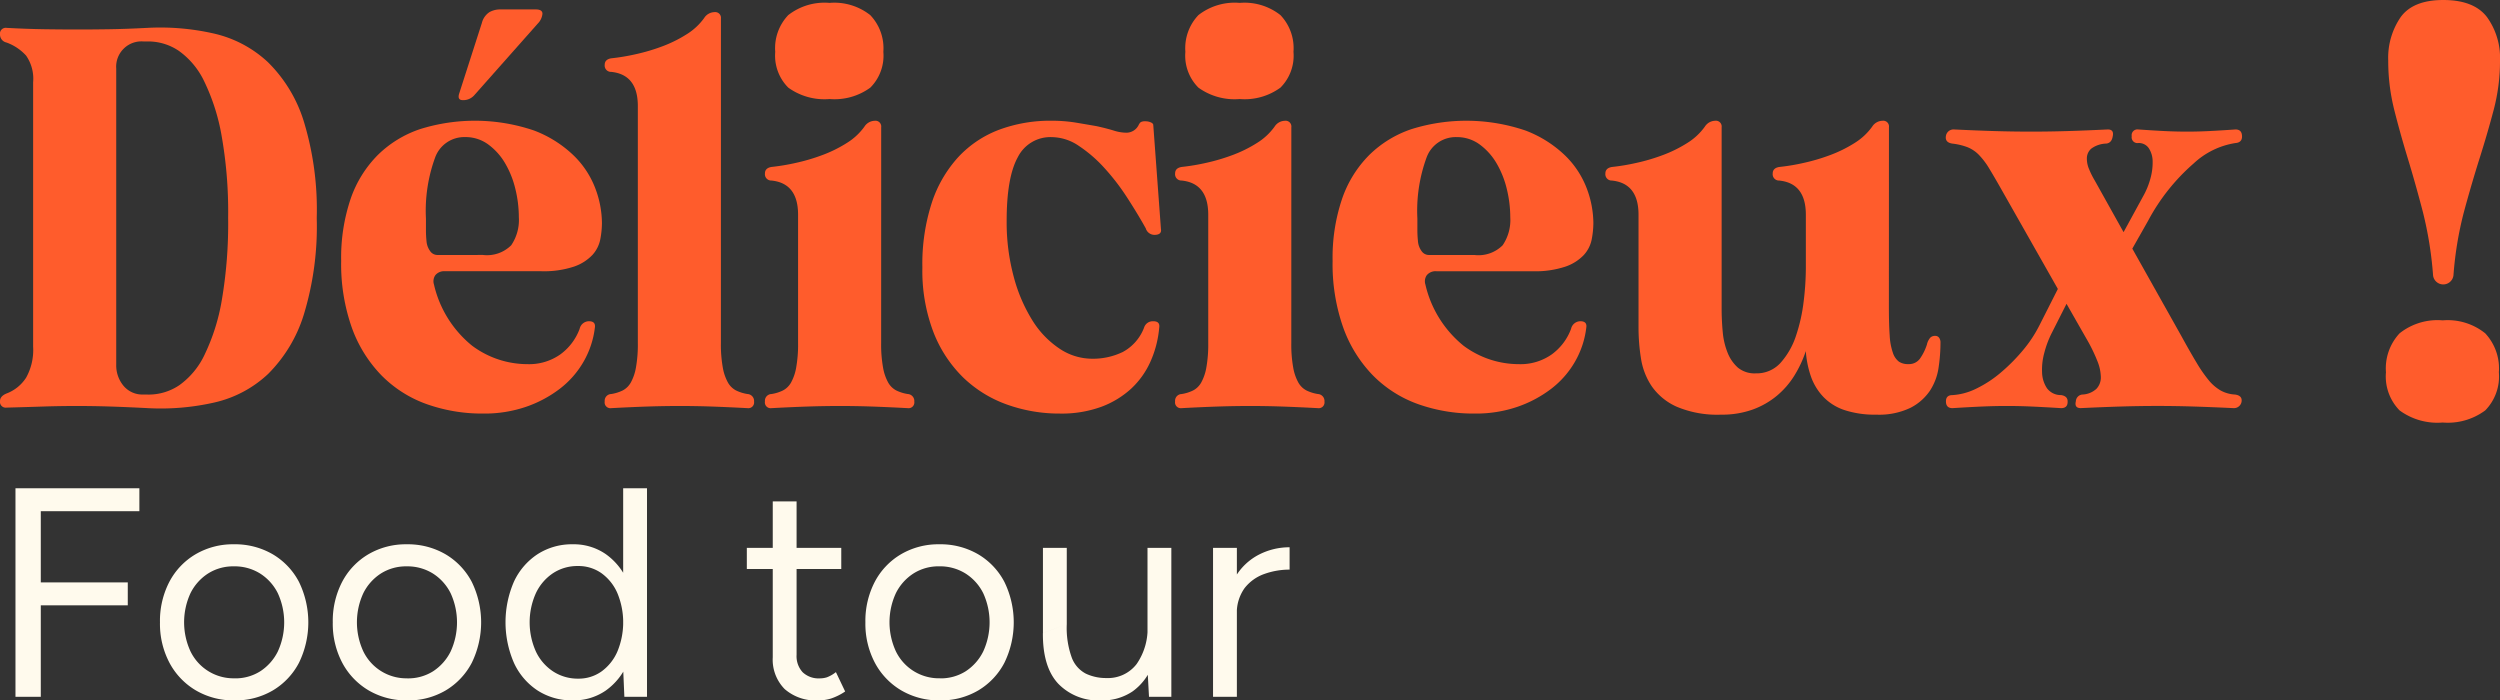
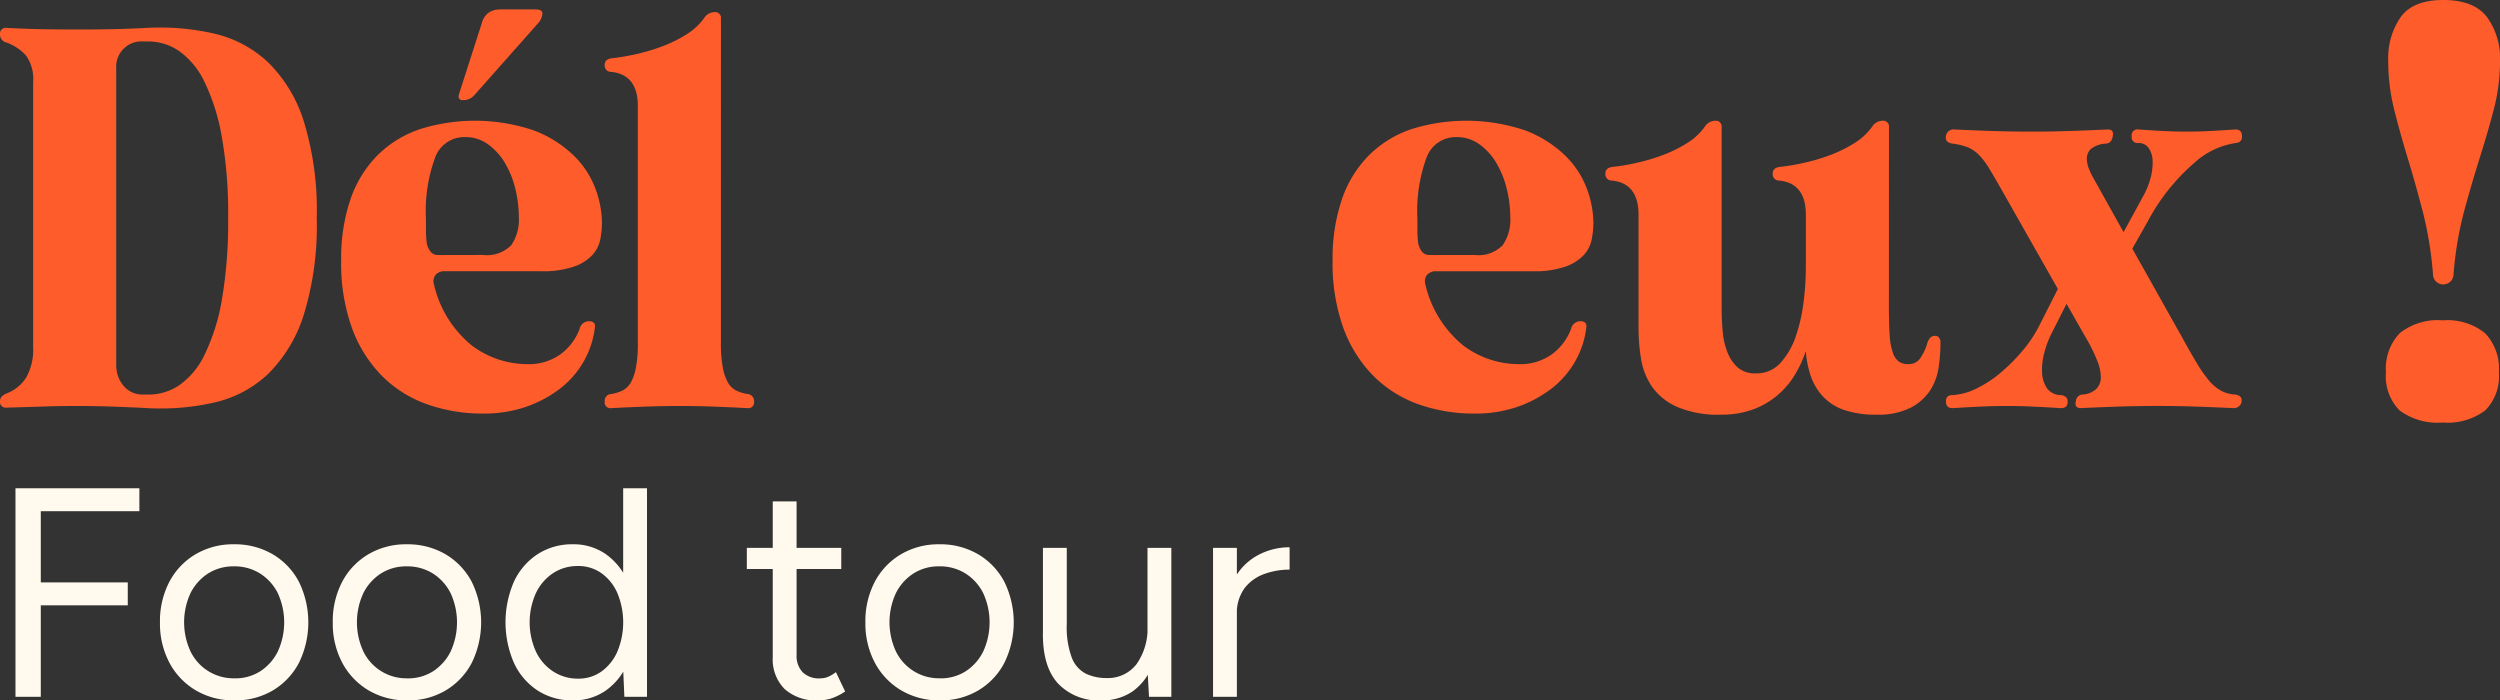
<svg xmlns="http://www.w3.org/2000/svg" id="Composant_14_1" data-name="Composant 14 – 1" width="260" height="72.841" viewBox="0 0 260 72.841">
  <rect x="0" y="0" width="260" height="72.841" fill="#333333" stroke="none" />
  <defs>
    <clipPath id="clip-path">
      <rect id="Rectangle_805" data-name="Rectangle 805" width="260" height="72.841" fill="none" />
    </clipPath>
  </defs>
  <g id="Groupe_823" data-name="Groupe 823" clip-path="url(#clip-path)">
    <path id="Tracé_371" data-name="Tracé 371" d="M808.462,38.718a5.35,5.35,0,0,1,1.416-4.052,6.325,6.325,0,0,1,4.485-1.35,6.229,6.229,0,0,1,4.426,1.35,5.349,5.349,0,0,1,1.416,4.052,5.046,5.046,0,0,1-1.416,3.962,6.528,6.528,0,0,1-4.426,1.261,6.631,6.631,0,0,1-4.485-1.261,5.047,5.047,0,0,1-1.416-3.962m4.9-10.085a38.654,38.654,0,0,0-1.062-6.6q-.767-2.941-1.564-5.553T809.318,11.4a20.823,20.823,0,0,1-.619-5.1A7.468,7.468,0,0,1,810,1.77Q811.294,0,814.422,0q3.187,0,4.544,1.771A7.244,7.244,0,0,1,820.323,6.3a19.937,19.937,0,0,1-.649,5.1q-.65,2.462-1.475,5.072t-1.623,5.553a36.57,36.57,0,0,0-1.092,6.6,1.068,1.068,0,0,1-2.124,0" transform="translate(-560.323 0.001)" fill="#ff5c2c" />
    <path id="Tracé_372" data-name="Tracé 372" d="M.678,47.4a4.171,4.171,0,0,0,2.034-1.639,5.908,5.908,0,0,0,.734-3.22V15.026a4.2,4.2,0,0,0-.734-2.768A5.083,5.083,0,0,0,.678,10.9.853.853,0,0,1,0,10.054a.6.6,0,0,1,.678-.678q2.147.114,3.9.141t3.446.028q1.638,0,3.39-.028t3.9-.141a25.116,25.116,0,0,1,6.949.593,12.208,12.208,0,0,1,5.593,2.966,14.748,14.748,0,0,1,3.729,6.13,31.44,31.44,0,0,1,1.356,10.085,31.433,31.433,0,0,1-1.356,10.085,14.913,14.913,0,0,1-3.7,6.13,12.021,12.021,0,0,1-5.565,2.966,25.117,25.117,0,0,1-6.949.593q-2.147-.113-3.955-.17T7.91,48.7q-1.695,0-3.418.056t-3.814.113A.6.6,0,0,1,0,48.191q0-.508.678-.791m14.8.113a5.686,5.686,0,0,0,3.192-.99,8.192,8.192,0,0,0,2.627-3.2,21.115,21.115,0,0,0,1.78-5.687,47.358,47.358,0,0,0,.65-8.516,45.429,45.429,0,0,0-.678-8.516,21.286,21.286,0,0,0-1.808-5.659,8.223,8.223,0,0,0-2.627-3.168,5.685,5.685,0,0,0-3.192-.99h-.509a2.633,2.633,0,0,0-2.825,2.829V44.4a3.311,3.311,0,0,0,.763,2.207,2.554,2.554,0,0,0,2.062.9Z" transform="translate(0 -6.477)" fill="#ff5c2c" />
    <path id="Tracé_373" data-name="Tracé 373" d="M125.26,31.832a11.493,11.493,0,0,0,3.955,6.328,9.63,9.63,0,0,0,5.763,1.921,5.616,5.616,0,0,0,3.418-1.017,5.758,5.758,0,0,0,2.006-2.656,1,1,0,0,1,.96-.791q.734,0,.622.678a9.273,9.273,0,0,1-1.158,3.5,9.5,9.5,0,0,1-2.458,2.825,12.411,12.411,0,0,1-3.531,1.893,13.292,13.292,0,0,1-4.435.706,17.216,17.216,0,0,1-5.932-.989,12.5,12.5,0,0,1-4.69-2.995,13.806,13.806,0,0,1-3.079-4.972,19.84,19.84,0,0,1-1.1-6.921,19.062,19.062,0,0,1,.989-6.469,11.968,11.968,0,0,1,2.825-4.548,11.485,11.485,0,0,1,4.379-2.684,19.091,19.091,0,0,1,11.865.141,12.105,12.105,0,0,1,4.124,2.6,9.435,9.435,0,0,1,2.26,3.446,10.413,10.413,0,0,1,.678,3.559,9.21,9.21,0,0,1-.169,1.695,3.384,3.384,0,0,1-.819,1.639,4.75,4.75,0,0,1-1.921,1.215,9.915,9.915,0,0,1-3.418.48h-10a1.182,1.182,0,0,0-.989.4,1.1,1.1,0,0,0-.141,1.017m5.085-3.108a3.555,3.555,0,0,0,2.938-1.012,4.669,4.669,0,0,0,.791-2.924,12.34,12.34,0,0,0-.367-2.953,9.725,9.725,0,0,0-1.074-2.671,6.469,6.469,0,0,0-1.751-1.94,3.981,3.981,0,0,0-2.4-.759,3.224,3.224,0,0,0-3.108,2.109,16.146,16.146,0,0,0-.96,6.384v1.181a11.113,11.113,0,0,0,.056,1.125,2.02,2.02,0,0,0,.367,1.04.919.919,0,0,0,.763.422ZM130.232,4.6a1.905,1.905,0,0,1,.791-1.13,2.288,2.288,0,0,1,1.13-.282h3.672q.733,0,.706.48a1.674,1.674,0,0,1-.48.989l-6.61,7.458a1.514,1.514,0,0,1-1.187.509q-.565,0-.4-.622Z" transform="translate(-80.119 -2.209)" fill="#ff5c2c" />
    <path id="Tracé_374" data-name="Tracé 374" d="M216.969,38.515a13.518,13.518,0,0,0,.2,2.571,4.937,4.937,0,0,0,.537,1.554,2.074,2.074,0,0,0,.847.819,4.181,4.181,0,0,0,1.187.367.726.726,0,0,1,.678.791.6.6,0,0,1-.678.678q-2.091-.112-3.757-.169t-3.305-.056q-1.639,0-3.334.056t-3.785.169a.6.6,0,0,1-.678-.678v-.057a.7.7,0,0,1,.678-.734,4.182,4.182,0,0,0,1.187-.367,2.075,2.075,0,0,0,.847-.819,4.96,4.96,0,0,0,.537-1.554,13.6,13.6,0,0,0,.2-2.571V13.882q0-3.276-2.768-3.559a.658.658,0,0,1-.678-.734q0-.564.678-.678a22.122,22.122,0,0,0,2.542-.424,20.252,20.252,0,0,0,2.768-.819,13.581,13.581,0,0,0,2.514-1.243,6.387,6.387,0,0,0,1.836-1.695,1.307,1.307,0,0,1,1.073-.621.6.6,0,0,1,.678.678Z" transform="translate(-141.995 -2.847)" fill="#ff5c2c" />
-     <path id="Tracé_375" data-name="Tracé 375" d="M271.271,36.346a13.481,13.481,0,0,0,.2,2.571,4.932,4.932,0,0,0,.536,1.554,2.076,2.076,0,0,0,.847.819,4.181,4.181,0,0,0,1.187.367.726.726,0,0,1,.678.791.6.6,0,0,1-.678.678q-2.091-.112-3.757-.169t-3.305-.056q-1.639,0-3.333.056t-3.786.169a.6.6,0,0,1-.678-.678v-.056a.7.7,0,0,1,.678-.734,4.18,4.18,0,0,0,1.187-.367,2.073,2.073,0,0,0,.847-.819,4.962,4.962,0,0,0,.537-1.554,13.586,13.586,0,0,0,.2-2.571V23.013q0-3.276-2.768-3.559a.658.658,0,0,1-.678-.735q0-.564.678-.678a22.208,22.208,0,0,0,2.543-.424,20.22,20.22,0,0,0,2.768-.819,13.547,13.547,0,0,0,2.514-1.243,6.383,6.383,0,0,0,1.836-1.695,1.308,1.308,0,0,1,1.073-.621.6.6,0,0,1,.678.678ZM260.254,6.063a4.984,4.984,0,0,1,1.356-3.814A6.126,6.126,0,0,1,265.9.978a6.032,6.032,0,0,1,4.237,1.271A4.984,4.984,0,0,1,271.5,6.063a4.705,4.705,0,0,1-1.356,3.729,6.327,6.327,0,0,1-4.237,1.187,6.428,6.428,0,0,1-4.294-1.187,4.7,4.7,0,0,1-1.356-3.729" transform="translate(-179.631 -0.678)" fill="#ff5c2c" />
-     <path id="Tracé_376" data-name="Tracé 376" d="M337.366,52.167q.112.622-.678.622a.946.946,0,0,1-.9-.678q-.848-1.525-1.949-3.22a23.369,23.369,0,0,0-2.373-3.079,14.093,14.093,0,0,0-2.655-2.288,5.078,5.078,0,0,0-2.8-.9,3.785,3.785,0,0,0-3.531,2.09q-1.158,2.091-1.158,6.61a21.759,21.759,0,0,0,.734,5.819A16.51,16.51,0,0,0,324,61.687a9.6,9.6,0,0,0,2.825,2.938,6.08,6.08,0,0,0,3.362,1.045,7.1,7.1,0,0,0,3.221-.706,4.814,4.814,0,0,0,2.2-2.514.946.946,0,0,1,.9-.678h.056q.734,0,.622.678a10.923,10.923,0,0,1-.9,3.5,8.662,8.662,0,0,1-2.006,2.825,9.479,9.479,0,0,1-3.107,1.893,12.026,12.026,0,0,1-4.322.706,16.114,16.114,0,0,1-5.481-.932,12.7,12.7,0,0,1-4.548-2.8,13.366,13.366,0,0,1-3.108-4.717,17.9,17.9,0,0,1-1.158-6.751,20.651,20.651,0,0,1,.989-6.752,13.06,13.06,0,0,1,2.768-4.746,11.179,11.179,0,0,1,4.237-2.825,15.253,15.253,0,0,1,5.452-.932,15.563,15.563,0,0,1,2.543.2q1.186.2,2.147.368,1.018.226,1.752.451a4.464,4.464,0,0,0,1.3.226,1.422,1.422,0,0,0,1.3-.791.872.872,0,0,1,.226-.31.968.968,0,0,1,.509-.085,1.315,1.315,0,0,1,.537.113c.169.076.254.17.254.282Z" transform="translate(-216.629 -28.363)" fill="#ff5c2c" />
-     <path id="Tracé_377" data-name="Tracé 377" d="M410.248,36.346a13.515,13.515,0,0,0,.2,2.571,4.941,4.941,0,0,0,.537,1.554,2.076,2.076,0,0,0,.847.819,4.18,4.18,0,0,0,1.187.367.726.726,0,0,1,.678.791.6.6,0,0,1-.678.678q-2.091-.112-3.757-.169t-3.305-.056q-1.64,0-3.333.056t-3.786.169a.6.6,0,0,1-.678-.678v-.056a.7.7,0,0,1,.678-.734,4.18,4.18,0,0,0,1.187-.367,2.074,2.074,0,0,0,.847-.819,4.962,4.962,0,0,0,.537-1.554,13.585,13.585,0,0,0,.2-2.571V23.013q0-3.276-2.768-3.559a.658.658,0,0,1-.678-.735q0-.564.678-.678a22.211,22.211,0,0,0,2.542-.424,20.217,20.217,0,0,0,2.768-.819,13.546,13.546,0,0,0,2.514-1.243A6.383,6.383,0,0,0,408.5,13.86a1.308,1.308,0,0,1,1.073-.621.6.6,0,0,1,.678.678ZM399.231,6.063a4.984,4.984,0,0,1,1.356-3.814A6.126,6.126,0,0,1,404.881.978a6.032,6.032,0,0,1,4.237,1.271,4.984,4.984,0,0,1,1.356,3.814,4.7,4.7,0,0,1-1.356,3.729,6.327,6.327,0,0,1-4.237,1.187,6.428,6.428,0,0,1-4.294-1.187,4.7,4.7,0,0,1-1.356-3.729" transform="translate(-275.952 -0.678)" fill="#ff5c2c" />
    <path id="Tracé_378" data-name="Tracé 378" d="M461.2,57.986a11.5,11.5,0,0,0,3.955,6.328,9.63,9.63,0,0,0,5.763,1.921,5.618,5.618,0,0,0,3.418-1.017,5.758,5.758,0,0,0,2.006-2.656,1,1,0,0,1,.96-.791q.734,0,.622.678a9.271,9.271,0,0,1-1.158,3.5,9.507,9.507,0,0,1-2.458,2.825,12.425,12.425,0,0,1-3.531,1.893,13.293,13.293,0,0,1-4.435.706,17.21,17.21,0,0,1-5.932-.989,12.5,12.5,0,0,1-4.689-2.994,13.807,13.807,0,0,1-3.079-4.972,19.841,19.841,0,0,1-1.1-6.921,19.062,19.062,0,0,1,.989-6.469,11.964,11.964,0,0,1,2.825-4.548,11.481,11.481,0,0,1,4.379-2.684,19.095,19.095,0,0,1,11.865.141,12.116,12.116,0,0,1,4.124,2.6,9.439,9.439,0,0,1,2.26,3.447,10.413,10.413,0,0,1,.678,3.559,9.215,9.215,0,0,1-.169,1.695,3.385,3.385,0,0,1-.819,1.639,4.749,4.749,0,0,1-1.921,1.215,9.907,9.907,0,0,1-3.418.48h-10a1.182,1.182,0,0,0-.989.4,1.1,1.1,0,0,0-.141,1.017m5.085-3.107a3.555,3.555,0,0,0,2.938-1.012,4.67,4.67,0,0,0,.791-2.925,12.343,12.343,0,0,0-.367-2.953,9.73,9.73,0,0,0-1.074-2.671,6.473,6.473,0,0,0-1.751-1.94,3.981,3.981,0,0,0-2.4-.759,3.224,3.224,0,0,0-3.108,2.109,16.143,16.143,0,0,0-.96,6.383v1.181a11.1,11.1,0,0,0,.057,1.124,2.017,2.017,0,0,0,.367,1.04.92.92,0,0,0,.763.422Z" transform="translate(-312.951 -28.363)" fill="#ff5c2c" />
    <path id="Tracé_379" data-name="Tracé 379" d="M573.439,60.246q0,1.864.085,3.022a6.413,6.413,0,0,0,.339,1.808,1.9,1.9,0,0,0,.621.9,1.708,1.708,0,0,0,.989.254,1.4,1.4,0,0,0,1.215-.593,5.431,5.431,0,0,0,.706-1.441,1.624,1.624,0,0,1,.367-.734.712.712,0,0,1,.48-.169.487.487,0,0,1,.424.2.809.809,0,0,1,.141.48,17.84,17.84,0,0,1-.2,2.628,5.9,5.9,0,0,1-.9,2.4,5.408,5.408,0,0,1-2.034,1.78,7.542,7.542,0,0,1-3.531.706,10.086,10.086,0,0,1-3.333-.48,5.434,5.434,0,0,1-2.2-1.385,5.934,5.934,0,0,1-1.271-2.09,10.177,10.177,0,0,1-.537-2.656,12.1,12.1,0,0,1-1.187,2.543,8.716,8.716,0,0,1-1.808,2.09,8.423,8.423,0,0,1-2.514,1.441,9.437,9.437,0,0,1-3.305.537,10.847,10.847,0,0,1-4.6-.819,6.273,6.273,0,0,1-2.6-2.119,7.111,7.111,0,0,1-1.13-2.909,20.45,20.45,0,0,1-.254-3.192V50.7q0-3.276-2.769-3.559a.658.658,0,0,1-.678-.734q0-.564.678-.678a22.152,22.152,0,0,0,2.542-.424,20.2,20.2,0,0,0,2.768-.819,13.554,13.554,0,0,0,2.514-1.243,6.39,6.39,0,0,0,1.836-1.7,1.309,1.309,0,0,1,1.074-.621.6.6,0,0,1,.678.678v18.87q0,1.187.113,2.4a7.508,7.508,0,0,0,.508,2.175,4.087,4.087,0,0,0,1.073,1.554,2.737,2.737,0,0,0,1.865.593,3.339,3.339,0,0,0,2.6-1.13,7.926,7.926,0,0,0,1.582-2.8,17.586,17.586,0,0,0,.791-3.559,29.2,29.2,0,0,0,.226-3.418V50.7q0-3.276-2.769-3.559a.658.658,0,0,1-.678-.734q0-.564.678-.678a22.128,22.128,0,0,0,2.542-.424,20.21,20.21,0,0,0,2.769-.819,13.565,13.565,0,0,0,2.514-1.243,6.387,6.387,0,0,0,1.836-1.7,1.308,1.308,0,0,1,1.073-.621.6.6,0,0,1,.678.678Z" transform="translate(-376.995 -28.363)" fill="#ff5c2c" />
    <path id="Tracé_380" data-name="Tracé 380" d="M677.807,54.547l2.034-3.729a7.9,7.9,0,0,0,.763-1.865,6.163,6.163,0,0,0,.226-1.78,2.521,2.521,0,0,0-.4-1.356,1.249,1.249,0,0,0-1.1-.537.6.6,0,0,1-.678-.678v-.057a.6.6,0,0,1,.678-.678q1.638.114,2.8.17t2.288.056q1.072,0,2.231-.056t2.8-.17q.678,0,.678.735,0,.622-.678.678A8.2,8.2,0,0,0,685.1,47.4a20.9,20.9,0,0,0-4.746,5.974l-1.638,2.888,5.085,9.059q.9,1.642,1.582,2.775a14.406,14.406,0,0,0,1.271,1.841,4.633,4.633,0,0,0,1.244,1.075,3.453,3.453,0,0,0,1.5.424q.79.109.678.761a.8.8,0,0,1-.847.651q-2.373-.112-4.238-.169t-3.672-.056q-1.809,0-3.7.056t-4.266.169q-.678,0-.509-.706a.739.739,0,0,1,.678-.706,2.3,2.3,0,0,0,1.469-.6,1.718,1.718,0,0,0,.452-1.222,4.675,4.675,0,0,0-.367-1.676,16.814,16.814,0,0,0-.932-1.961L671.875,62l-1.582,3.126a10.285,10.285,0,0,0-.734,1.99,6.538,6.538,0,0,0-.226,2.046,3.1,3.1,0,0,0,.509,1.62,1.785,1.785,0,0,0,1.469.71c.452.072.678.289.678.65V72.2q0,.651-.678.651-1.809-.112-3.107-.169t-2.542-.056q-1.244,0-2.542.056t-3.108.169q-.678,0-.678-.706,0-.65.678-.65a6.476,6.476,0,0,0,2.486-.679,11.968,11.968,0,0,0,2.514-1.642,18.812,18.812,0,0,0,2.288-2.293,13.35,13.35,0,0,0,1.752-2.633l1.921-3.793L665.1,50.1q-.735-1.3-1.271-2.18A7.693,7.693,0,0,0,662.75,46.5a3.456,3.456,0,0,0-1.187-.792,6.529,6.529,0,0,0-1.554-.369q-.792-.112-.678-.792a.8.8,0,0,1,.847-.68q2.373.114,4.266.17t3.757.056q1.807,0,3.7-.056t4.266-.17q.678,0,.508.735-.113.678-.678.734a2.782,2.782,0,0,0-1.525.508,1.323,1.323,0,0,0-.48.96,2.753,2.753,0,0,0,.226,1.187,8.7,8.7,0,0,0,.593,1.187Z" transform="translate(-456.956 -30.404)" fill="#ff5c2c" />
    <path id="Tracé_381" data-name="Tracé 381" d="M11.76,165.451h2.633v21.688H11.76Zm2.386,0h10.5v2.385h-10.5Zm0,9.79H23.44v2.385H14.146Z" transform="translate(-10.151 -114.67)" fill="#fffaed" />
    <path id="Tracé_382" data-name="Tracé 382" d="M68.464,200.663a7.718,7.718,0,0,1-4.012-1.038,7.314,7.314,0,0,1-2.742-2.866,8.691,8.691,0,0,1-.991-4.213,8.81,8.81,0,0,1,.976-4.213,7.212,7.212,0,0,1,2.726-2.866,7.659,7.659,0,0,1,3.981-1.038,7.782,7.782,0,0,1,4.043,1.038,7.218,7.218,0,0,1,2.726,2.866,9.582,9.582,0,0,1,0,8.427,7.241,7.241,0,0,1-2.711,2.866,7.638,7.638,0,0,1-4,1.038m0-2.292a4.846,4.846,0,0,0,2.7-.743,5.212,5.212,0,0,0,1.812-2.045,7.254,7.254,0,0,0,0-6.073,5.128,5.128,0,0,0-1.843-2.045,5,5,0,0,0-2.726-.743,4.866,4.866,0,0,0-2.68.743,5.164,5.164,0,0,0-1.828,2.045,7.219,7.219,0,0,0,0,6.057,4.974,4.974,0,0,0,4.57,2.8" transform="translate(-44.082 -127.823)" fill="#fffaed" />
    <path id="Tracé_383" data-name="Tracé 383" d="M127.009,200.663A7.72,7.72,0,0,1,123,199.626a7.314,7.314,0,0,1-2.742-2.866,8.7,8.7,0,0,1-.991-4.213,8.81,8.81,0,0,1,.976-4.213,7.214,7.214,0,0,1,2.726-2.866,7.66,7.66,0,0,1,3.981-1.038,7.781,7.781,0,0,1,4.043,1.038,7.221,7.221,0,0,1,2.727,2.866,9.585,9.585,0,0,1,0,8.427,7.243,7.243,0,0,1-2.711,2.866,7.638,7.638,0,0,1-4,1.038m0-2.292a4.846,4.846,0,0,0,2.7-.743,5.212,5.212,0,0,0,1.812-2.045,7.254,7.254,0,0,0,0-6.073,5.125,5.125,0,0,0-1.843-2.045,5,5,0,0,0-2.726-.743,4.866,4.866,0,0,0-2.68.743,5.163,5.163,0,0,0-1.827,2.045,7.216,7.216,0,0,0,0,6.057,4.974,4.974,0,0,0,4.57,2.8" transform="translate(-84.658 -127.823)" fill="#fffaed" />
    <path id="Tracé_384" data-name="Tracé 384" d="M184.811,187.51a6.581,6.581,0,0,1-3.656-1.022,6.839,6.839,0,0,1-2.463-2.866,10.606,10.606,0,0,1,0-8.474,6.86,6.86,0,0,1,2.463-2.85,6.579,6.579,0,0,1,3.656-1.022,5.85,5.85,0,0,1,3.423,1.022,6.63,6.63,0,0,1,2.277,2.85,11.543,11.543,0,0,1,0,8.474,6.614,6.614,0,0,1-2.277,2.866,5.852,5.852,0,0,1-3.423,1.022m.558-2.261a4.087,4.087,0,0,0,2.417-.744,5,5,0,0,0,1.657-2.076,7.93,7.93,0,0,0,0-6.073,5,5,0,0,0-1.657-2.075,4.138,4.138,0,0,0-2.448-.744,4.6,4.6,0,0,0-2.587.744,5.094,5.094,0,0,0-1.782,2.075,7.41,7.41,0,0,0,0,6.073,5.052,5.052,0,0,0,1.8,2.076,4.675,4.675,0,0,0,2.6.744m4.8,1.89-.124-2.881V165.451h2.478v21.688Z" transform="translate(-125.235 -114.67)" fill="#fffaed" />
    <path id="Tracé_385" data-name="Tracé 385" d="M259.572,174.725h9.822v2.2h-9.822Zm7.436,15.863a4.881,4.881,0,0,1-3.5-1.177,4.352,4.352,0,0,1-1.239-3.315v-16.2h2.478v15.956a2.45,2.45,0,0,0,.635,1.812,2.408,2.408,0,0,0,1.782.635,2.472,2.472,0,0,0,.728-.109,3.491,3.491,0,0,0,.945-.542l.961,2.014a5.967,5.967,0,0,1-1.456.728,4.5,4.5,0,0,1-1.332.2" transform="translate(-181.902 -117.748)" fill="#fffaed" />
    <path id="Tracé_386" data-name="Tracé 386" d="M307.494,200.663a7.718,7.718,0,0,1-4.012-1.038,7.315,7.315,0,0,1-2.742-2.866,8.692,8.692,0,0,1-.991-4.213,8.813,8.813,0,0,1,.976-4.213,7.212,7.212,0,0,1,2.726-2.866,7.66,7.66,0,0,1,3.981-1.038,7.782,7.782,0,0,1,4.043,1.038,7.218,7.218,0,0,1,2.726,2.866,9.584,9.584,0,0,1,0,8.427,7.239,7.239,0,0,1-2.711,2.866,7.637,7.637,0,0,1-4,1.038m0-2.292a4.847,4.847,0,0,0,2.7-.743A5.215,5.215,0,0,0,312,195.582a7.257,7.257,0,0,0,0-6.073,5.126,5.126,0,0,0-1.844-2.045,5,5,0,0,0-2.726-.743,4.864,4.864,0,0,0-2.68.743,5.165,5.165,0,0,0-1.828,2.045,7.216,7.216,0,0,0,0,6.057,4.974,4.974,0,0,0,4.57,2.8" transform="translate(-209.748 -127.823)" fill="#fffaed" />
    <path id="Tracé_387" data-name="Tracé 387" d="M362.386,193.571a9.089,9.089,0,0,0,.527,3.5,3.094,3.094,0,0,0,1.472,1.657,4.88,4.88,0,0,0,2.122.449,3.756,3.756,0,0,0,3.144-1.456,6.473,6.473,0,0,0,1.131-4.059h1.208a11.248,11.248,0,0,1-.713,4.214,5.8,5.8,0,0,1-2.06,2.7,5.618,5.618,0,0,1-3.268.929,5.8,5.8,0,0,1-4.446-1.735q-1.627-1.735-1.6-5.267Zm-2.478.929v-8.861h2.478v7.932Zm11.03,6.63-.155-2.85V185.639h2.479V201.13Z" transform="translate(-251.442 -128.661)" fill="#fffaed" />
    <path id="Tracé_388" data-name="Tracé 388" d="M417.547,185.5h2.479v15.491h-2.479Zm1.363,7.095a7.7,7.7,0,0,1,.96-4.074,6.1,6.1,0,0,1,2.463-2.324,6.949,6.949,0,0,1,3.176-.759v2.324a7.722,7.722,0,0,0-2.618.449,4.5,4.5,0,0,0-2.06,1.472,4.39,4.39,0,0,0-.805,2.788Z" transform="translate(-291.391 -128.522)" fill="#fffaed" />
  </g>
</svg>